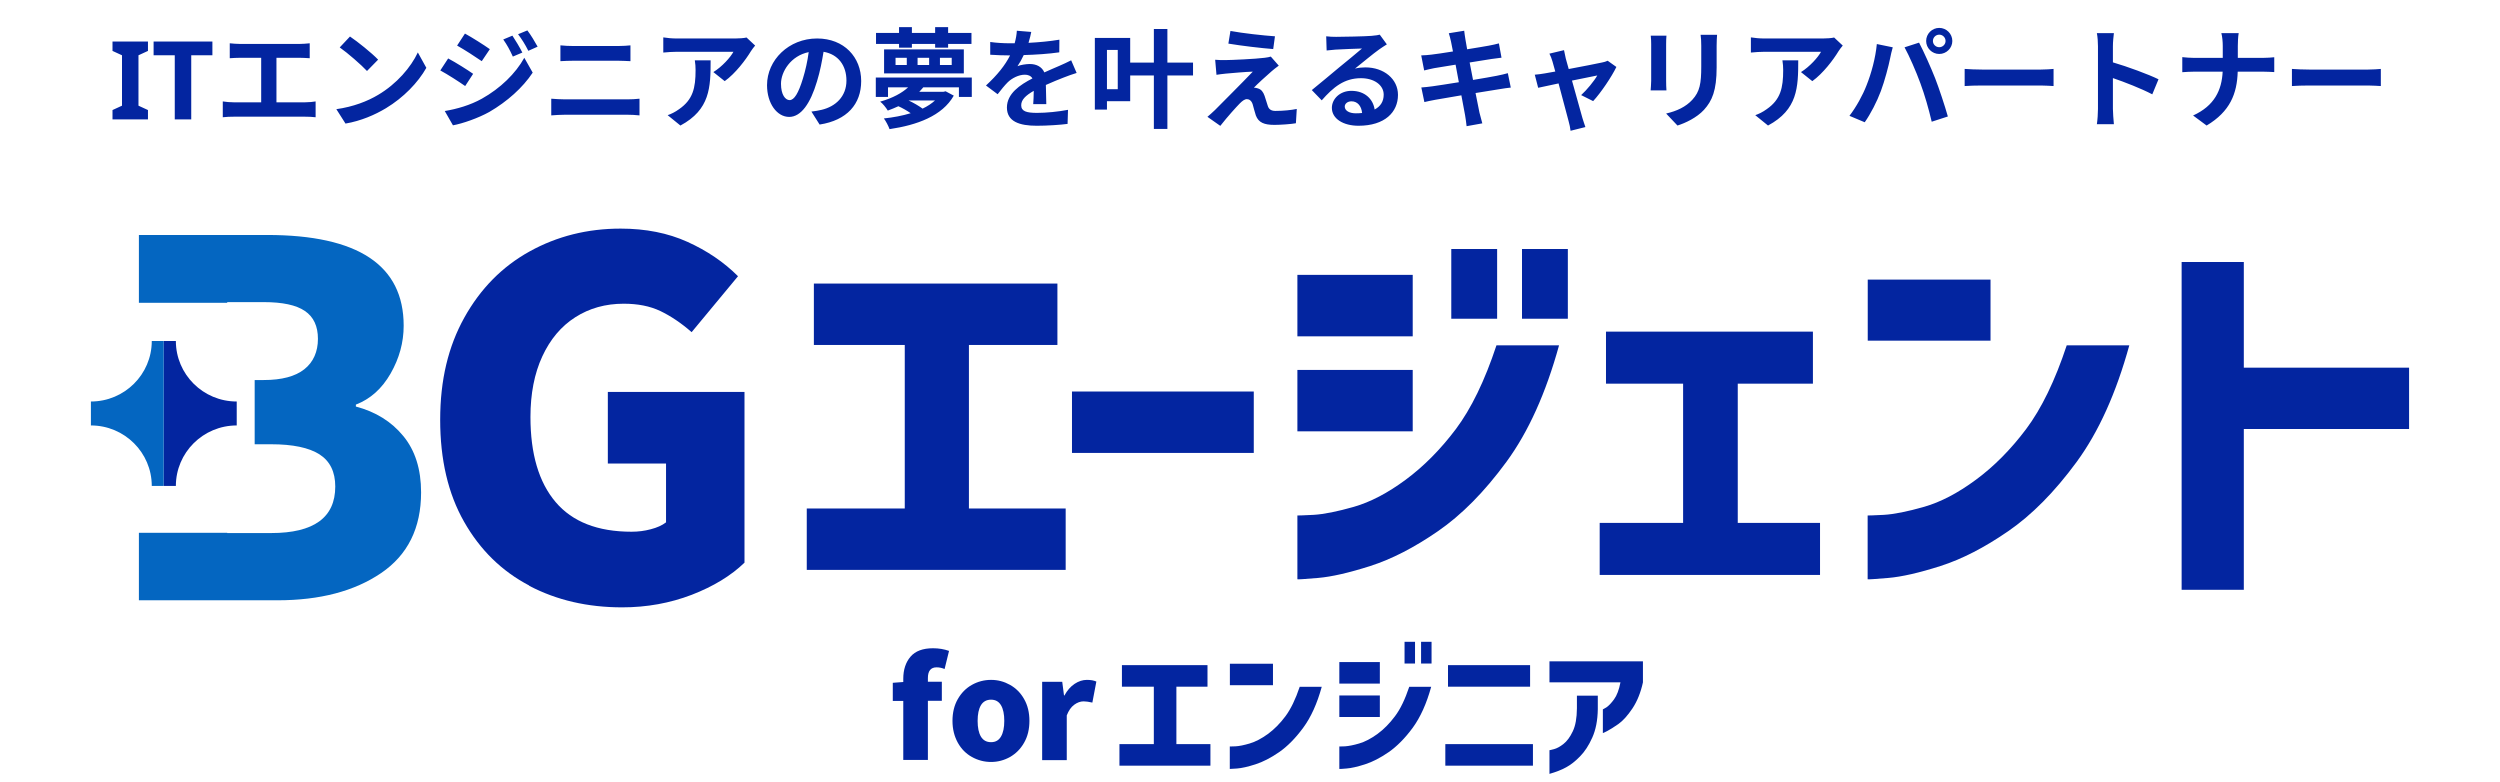
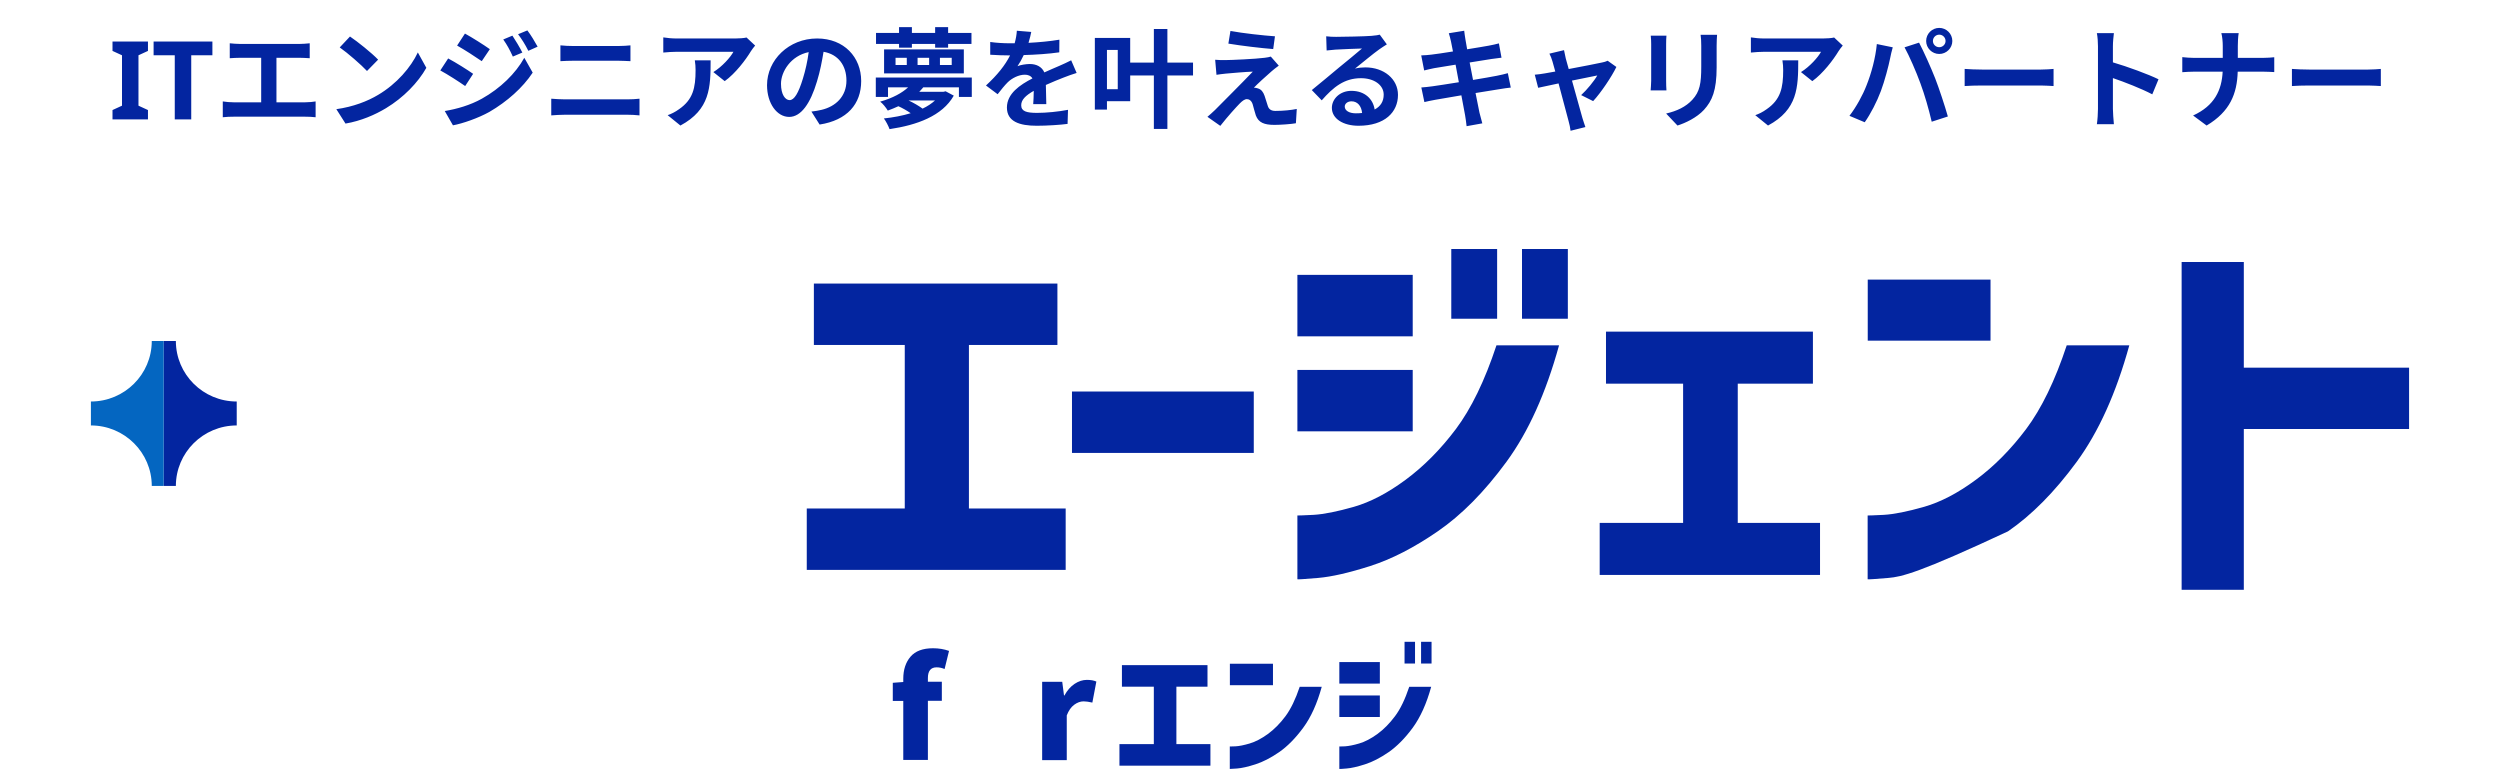
<svg xmlns="http://www.w3.org/2000/svg" width="275" height="86" viewBox="0 0 275 86" fill="none">
  <path d="M16.276 13.137H12.376V12.105L13.42 11.625V6.081L12.376 5.601V4.569H16.276V5.601L15.232 6.081V11.625L16.276 12.105V13.137ZM21.036 13.137H19.224V6.081H16.896V4.569H23.364V6.081H21.036V13.137ZM25.273 4.761C25.585 4.797 26.078 4.833 26.413 4.833H32.941C33.301 4.833 33.721 4.797 34.069 4.761V6.405C33.709 6.381 33.289 6.357 32.941 6.357H30.41V11.253H33.59C34.022 11.253 34.406 11.205 34.718 11.157V12.897C34.37 12.849 33.865 12.837 33.59 12.837H25.681C25.322 12.837 24.901 12.849 24.506 12.897V11.157C24.878 11.217 25.309 11.253 25.681 11.253H28.73V6.357H26.413C26.09 6.357 25.573 6.381 25.273 6.405V4.761ZM38.498 4.017C39.337 4.581 40.898 5.829 41.593 6.561L40.37 7.809C39.745 7.137 38.245 5.829 37.37 5.217L38.498 4.017ZM36.998 12.009C38.87 11.745 40.429 11.133 41.593 10.437C43.645 9.225 45.206 7.389 45.962 5.769L46.898 7.461C45.986 9.081 44.389 10.737 42.458 11.901C41.245 12.633 39.697 13.305 38.005 13.593L36.998 12.009ZM56.365 3.921C56.702 4.425 57.181 5.229 57.458 5.781L56.413 6.225C56.066 5.469 55.789 4.953 55.358 4.341L56.365 3.921ZM58.01 3.345C58.382 3.825 58.849 4.605 59.138 5.133L58.117 5.589C57.733 4.833 57.434 4.365 56.989 3.765L58.01 3.345ZM51.145 3.693C51.938 4.125 53.258 4.965 53.882 5.409L52.993 6.729C52.322 6.261 51.074 5.457 50.282 5.013L51.145 3.693ZM48.925 12.213C50.27 11.985 51.709 11.577 53.005 10.857C55.045 9.717 56.725 8.073 57.673 6.357L58.597 7.989C57.493 9.657 55.789 11.169 53.834 12.309C52.609 12.993 50.882 13.593 49.825 13.785L48.925 12.213ZM49.297 6.429C50.114 6.861 51.434 7.689 52.045 8.121L51.169 9.465C50.486 8.985 49.237 8.181 48.434 7.749L49.297 6.429ZM61.645 4.989C62.078 5.037 62.642 5.061 63.05 5.061H68.017C68.498 5.061 69.013 5.025 69.35 4.989V6.729C69.001 6.717 68.438 6.681 68.017 6.681H63.062C62.605 6.681 62.053 6.705 61.645 6.729V4.989ZM60.638 10.857C61.105 10.893 61.669 10.929 62.138 10.929H69.025C69.433 10.929 69.938 10.905 70.346 10.857V12.693C69.925 12.645 69.385 12.621 69.025 12.621H62.138C61.669 12.621 61.081 12.657 60.638 12.693V10.857ZM83.066 5.013C82.933 5.169 82.706 5.457 82.597 5.637C82.034 6.573 80.894 8.085 79.718 8.925L78.469 7.929C79.43 7.341 80.365 6.285 80.677 5.697H74.425C73.921 5.697 73.525 5.733 72.962 5.781V4.113C73.418 4.185 73.921 4.233 74.425 4.233H80.894C81.23 4.233 81.889 4.197 82.118 4.125L83.066 5.013ZM78.169 6.633C78.169 9.609 78.109 12.057 74.846 13.809L73.442 12.669C73.826 12.537 74.257 12.333 74.701 12.009C76.225 10.953 76.513 9.681 76.513 7.713C76.513 7.341 76.49 7.017 76.43 6.633H78.169ZM94.73 8.913C94.73 11.445 93.181 13.233 90.157 13.701L89.257 12.273C89.713 12.225 90.049 12.153 90.374 12.081C91.909 11.721 93.109 10.617 93.109 8.865C93.109 7.209 92.21 5.973 90.59 5.697C90.421 6.717 90.218 7.821 89.87 8.949C89.15 11.373 88.118 12.861 86.809 12.861C85.478 12.861 84.374 11.397 84.374 9.369C84.374 6.597 86.773 4.233 89.882 4.233C92.858 4.233 94.73 6.297 94.73 8.913ZM85.909 9.213C85.909 10.425 86.389 11.013 86.858 11.013C87.362 11.013 87.829 10.257 88.322 8.637C88.597 7.749 88.826 6.729 88.957 5.733C86.978 6.141 85.909 7.893 85.909 9.213ZM98.894 5.241V4.833H96.362V3.621H98.894V2.985H100.309V3.621H102.865V2.985H104.293V3.621H106.861V4.833H104.293V5.241H102.865V4.833H100.309V5.241H98.894ZM98.51 6.357V7.149H99.746V6.357H98.51ZM100.933 6.357V7.149H102.205V6.357H100.933ZM103.393 6.357V7.149H104.689V6.357H103.393ZM97.249 8.073V5.433H106.021V8.073H97.249ZM99.95 11.049H99.938C100.501 11.313 101.077 11.649 101.485 11.949C102.013 11.697 102.469 11.397 102.853 11.049H99.95ZM96.338 8.529H106.897V10.665H105.481V9.609H101.557C101.413 9.777 101.269 9.945 101.113 10.101H103.765L104.017 10.041L104.917 10.521C103.645 12.765 100.849 13.761 97.85 14.205C97.73 13.869 97.454 13.329 97.225 13.029C98.257 12.921 99.266 12.729 100.177 12.453C99.781 12.177 99.278 11.889 98.822 11.685C98.462 11.853 98.078 12.009 97.657 12.165C97.478 11.865 97.106 11.385 96.817 11.181C98.222 10.785 99.242 10.209 99.889 9.609H97.681V10.665H96.338V8.529ZM113.437 3.513C113.377 3.813 113.293 4.209 113.137 4.713C114.277 4.653 115.477 4.545 116.533 4.365L116.521 5.757C115.381 5.925 113.905 6.021 112.609 6.057C112.405 6.501 112.165 6.933 111.925 7.281C112.237 7.137 112.885 7.041 113.281 7.041C114.013 7.041 114.613 7.353 114.877 7.965C115.501 7.677 116.005 7.473 116.497 7.257C116.965 7.053 117.385 6.861 117.829 6.633L118.429 8.025C118.045 8.133 117.409 8.373 117.001 8.529C116.461 8.745 115.777 9.009 115.045 9.345C115.057 10.017 115.081 10.905 115.093 11.457H113.653C113.689 11.097 113.701 10.521 113.713 9.993C112.813 10.509 112.333 10.977 112.333 11.577C112.333 12.237 112.897 12.417 114.073 12.417C115.093 12.417 116.425 12.285 117.481 12.081L117.433 13.629C116.641 13.737 115.165 13.833 114.037 13.833C112.153 13.833 110.761 13.377 110.761 11.829C110.761 10.293 112.201 9.333 113.569 8.625C113.389 8.325 113.065 8.217 112.729 8.217C112.057 8.217 111.313 8.601 110.857 9.045C110.497 9.405 110.149 9.837 109.741 10.365L108.457 9.405C109.717 8.241 110.569 7.173 111.109 6.093C111.049 6.093 111.001 6.093 110.953 6.093C110.461 6.093 109.585 6.069 108.925 6.021V4.617C109.537 4.713 110.425 4.761 111.037 4.761C111.217 4.761 111.421 4.761 111.613 4.761C111.745 4.281 111.829 3.813 111.853 3.381L113.437 3.513ZM122.953 9.813V5.493H121.765V9.813H122.953ZM131.233 6.885V8.301H128.413V14.181H126.925V8.301H124.321V11.133H121.765V12.057H120.433V4.173H124.321V6.885H126.925V3.189H128.413V6.885H131.233ZM135.349 3.405C136.693 3.657 138.997 3.909 140.245 3.993L140.053 5.397C138.793 5.301 136.549 5.037 135.121 4.797L135.349 3.405ZM140.665 7.221C140.353 7.437 140.101 7.653 139.885 7.833C139.333 8.301 138.217 9.333 137.929 9.645C138.037 9.633 138.253 9.681 138.385 9.729C138.733 9.837 138.949 10.101 139.105 10.545C139.213 10.869 139.345 11.325 139.453 11.637C139.561 12.009 139.825 12.201 140.293 12.201C141.217 12.201 142.045 12.105 142.645 11.985L142.549 13.557C142.057 13.653 140.821 13.737 140.197 13.737C139.057 13.737 138.445 13.485 138.145 12.705C138.025 12.345 137.881 11.781 137.797 11.481C137.665 11.061 137.401 10.905 137.161 10.905C136.909 10.905 136.657 11.097 136.369 11.385C135.961 11.805 135.061 12.789 134.233 13.845L132.817 12.849C133.033 12.669 133.321 12.417 133.645 12.105C134.257 11.481 136.717 9.033 137.809 7.881C136.969 7.905 135.529 8.037 134.845 8.097C134.425 8.133 134.065 8.193 133.813 8.229L133.669 6.573C133.945 6.597 134.377 6.621 134.821 6.609C135.385 6.609 138.109 6.489 139.105 6.357C139.333 6.333 139.657 6.273 139.789 6.225L140.665 7.221ZM147.922 11.721C147.922 12.165 148.414 12.465 149.134 12.465C149.386 12.465 149.614 12.453 149.83 12.429C149.758 11.649 149.314 11.145 148.666 11.145C148.21 11.145 147.922 11.421 147.922 11.721ZM145.882 3.993C146.218 4.041 146.638 4.053 146.974 4.053C147.61 4.053 150.178 4.005 150.862 3.945C151.354 3.897 151.63 3.861 151.774 3.813L152.554 4.881C152.278 5.061 151.99 5.229 151.714 5.433C151.066 5.889 149.806 6.945 149.05 7.545C149.446 7.449 149.806 7.413 150.19 7.413C152.23 7.413 153.778 8.685 153.778 10.437C153.778 12.333 152.338 13.833 149.434 13.833C147.766 13.833 146.506 13.065 146.506 11.865C146.506 10.893 147.382 9.993 148.654 9.993C150.142 9.993 151.042 10.905 151.21 12.045C151.87 11.697 152.206 11.145 152.206 10.413C152.206 9.333 151.126 8.601 149.71 8.601C147.874 8.601 146.674 9.573 145.39 11.037L144.298 9.909C145.15 9.225 146.602 8.001 147.31 7.413C147.982 6.861 149.23 5.853 149.818 5.337C149.206 5.349 147.55 5.421 146.914 5.457C146.59 5.481 146.206 5.517 145.93 5.553L145.882 3.993ZM159.61 4.569C159.538 4.221 159.454 3.945 159.37 3.657L161.062 3.381C161.098 3.621 161.134 4.029 161.194 4.317C161.218 4.485 161.29 4.881 161.386 5.421C162.406 5.253 163.318 5.109 163.75 5.025C164.134 4.953 164.59 4.857 164.878 4.773L165.166 6.345C164.902 6.369 164.422 6.441 164.062 6.489C163.57 6.573 162.658 6.717 161.662 6.873C161.782 7.473 161.902 8.133 162.034 8.793C163.114 8.613 164.098 8.445 164.638 8.337C165.106 8.241 165.55 8.145 165.862 8.049L166.186 9.633C165.862 9.657 165.37 9.741 164.914 9.813C164.338 9.909 163.366 10.065 162.31 10.233C162.502 11.217 162.67 12.021 162.742 12.393C162.826 12.753 162.946 13.185 163.054 13.569L161.326 13.881C161.266 13.437 161.23 13.017 161.158 12.669C161.098 12.321 160.942 11.493 160.75 10.485C159.526 10.689 158.398 10.881 157.882 10.977C157.366 11.073 156.958 11.157 156.682 11.229L156.346 9.621C156.67 9.609 157.21 9.537 157.594 9.489C158.146 9.417 159.262 9.237 160.474 9.045C160.354 8.397 160.222 7.725 160.114 7.113C159.058 7.281 158.134 7.437 157.762 7.497C157.378 7.581 157.066 7.641 156.658 7.749L156.334 6.093C156.718 6.081 157.078 6.057 157.45 6.009C157.87 5.961 158.794 5.829 159.826 5.661C159.73 5.157 159.646 4.761 159.61 4.569ZM172.042 5.517C172.09 5.793 172.162 6.117 172.234 6.429C172.318 6.717 172.426 7.125 172.558 7.593C174.082 7.305 175.762 6.981 176.23 6.873C176.446 6.837 176.674 6.765 176.842 6.681L177.802 7.365C177.298 8.421 176.086 10.221 175.246 11.121L173.926 10.461C174.538 9.909 175.378 8.889 175.702 8.301C175.414 8.349 174.214 8.601 172.918 8.865C173.374 10.521 173.89 12.369 174.07 12.993C174.142 13.197 174.298 13.737 174.394 13.977L172.762 14.385C172.726 14.061 172.642 13.665 172.546 13.329C172.366 12.681 171.874 10.809 171.442 9.177C170.434 9.393 169.558 9.573 169.198 9.657L168.826 8.217C169.21 8.181 169.534 8.145 169.93 8.073C170.098 8.049 170.53 7.977 171.082 7.869C170.962 7.401 170.854 7.017 170.77 6.753C170.686 6.441 170.566 6.153 170.434 5.901L172.042 5.517ZM188.878 3.825C188.854 4.161 188.83 4.545 188.83 5.025V7.401C188.83 9.981 188.326 11.097 187.438 12.081C186.646 12.945 185.398 13.533 184.522 13.809L183.274 12.489C184.462 12.213 185.434 11.757 186.154 10.977C186.982 10.077 187.138 9.177 187.138 7.305V5.025C187.138 4.545 187.114 4.161 187.066 3.825H188.878ZM183.31 3.921C183.286 4.197 183.274 4.461 183.274 4.845V8.901C183.274 9.201 183.286 9.669 183.31 9.945H181.57C181.582 9.717 181.63 9.249 181.63 8.889V4.845C181.63 4.617 181.618 4.197 181.582 3.921H183.31ZM202.702 5.013C202.57 5.169 202.342 5.457 202.234 5.637C201.67 6.573 200.53 8.085 199.354 8.925L198.106 7.929C199.066 7.341 200.002 6.285 200.314 5.697H194.062C193.558 5.697 193.162 5.733 192.598 5.781V4.113C193.054 4.185 193.558 4.233 194.062 4.233H200.53C200.866 4.233 201.526 4.197 201.754 4.125L202.702 5.013ZM197.806 6.633C197.806 9.609 197.746 12.057 194.482 13.809L193.078 12.669C193.462 12.537 193.894 12.333 194.338 12.009C195.862 10.953 196.15 9.681 196.15 7.713C196.15 7.341 196.126 7.017 196.066 6.633H197.806ZM212.62 4.509C212.62 4.881 212.932 5.193 213.316 5.193C213.7 5.193 214.012 4.881 214.012 4.509C214.012 4.125 213.7 3.813 213.316 3.813C212.932 3.813 212.62 4.125 212.62 4.509ZM211.876 4.509C211.876 3.717 212.524 3.069 213.316 3.069C214.108 3.069 214.756 3.717 214.756 4.509C214.756 5.289 214.108 5.937 213.316 5.937C212.524 5.937 211.876 5.289 211.876 4.509ZM205.312 9.405C205.852 8.061 206.308 6.369 206.452 4.845L208.204 5.205C208.096 5.553 207.964 6.141 207.916 6.405C207.748 7.245 207.316 8.901 206.896 10.017C206.464 11.181 205.756 12.549 205.12 13.449L203.44 12.741C204.196 11.757 204.904 10.461 205.312 9.405ZM211.24 9.153C210.784 7.893 210.004 6.117 209.5 5.205L211.096 4.689C211.588 5.613 212.416 7.461 212.872 8.625C213.292 9.705 213.928 11.625 214.264 12.813L212.488 13.389C212.152 11.961 211.72 10.449 211.24 9.153ZM216.112 7.581C216.544 7.617 217.42 7.653 218.044 7.653H224.488C225.052 7.653 225.58 7.605 225.892 7.581V9.465C225.604 9.453 224.992 9.405 224.488 9.405H218.044C217.36 9.405 216.556 9.429 216.112 9.465V7.581ZM230.776 11.985V5.085C230.776 4.665 230.74 4.065 230.656 3.645H232.528C232.48 4.065 232.42 4.593 232.42 5.085V6.861C234.028 7.329 236.332 8.181 237.436 8.721L236.752 10.377C235.516 9.729 233.716 9.033 232.42 8.589V11.985C232.42 12.333 232.48 13.173 232.528 13.665H230.656C230.728 13.185 230.776 12.465 230.776 11.985ZM244.504 5.049C244.504 4.641 244.456 4.017 244.348 3.645H246.256C246.184 4.017 246.16 4.677 246.16 5.061V6.369H248.86C249.412 6.369 249.916 6.321 250.168 6.297V7.929C249.916 7.917 249.328 7.881 248.848 7.881H246.148C246.076 10.293 245.32 12.261 242.728 13.809L241.24 12.705C243.592 11.637 244.396 9.909 244.492 7.881H241.432C240.904 7.881 240.424 7.917 240.052 7.941V6.285C240.412 6.321 240.904 6.369 241.384 6.369H244.504V5.049ZM252.112 7.581C252.544 7.617 253.42 7.653 254.044 7.653H260.488C261.052 7.653 261.58 7.605 261.892 7.581V9.465C261.604 9.453 260.992 9.405 260.488 9.405H254.044C253.36 9.405 252.556 9.429 252.112 9.465V7.581Z" fill="#0325A0" />
  <g clip-path="url(#clip0_527_4655)">
    <path d="M88.744 62.688V55.934H99.524V37.946H89.526V31.192H116.315V37.946H106.581V55.934H117.224V62.688H88.744Z" fill="#0325A0" />
    <path d="M117.918 49.822V43.067H137.915V49.822H117.918Z" fill="#0325A0" />
    <path d="M142.713 36.994V30.239H155.399V36.994H142.713ZM164.615 37.985H171.496C170.049 43.233 168.124 47.509 165.7 50.813C163.276 54.117 160.755 56.663 158.145 58.451C155.536 60.249 153.063 61.513 150.727 62.261C148.391 63.009 146.476 63.447 144.99 63.573C143.505 63.699 142.742 63.748 142.713 63.719V56.702C142.713 56.702 143.329 56.702 144.492 56.634C145.645 56.566 147.121 56.265 148.929 55.75C150.727 55.235 152.633 54.243 154.617 52.776C156.601 51.309 158.448 49.452 160.139 47.207C161.83 44.953 163.325 41.882 164.615 37.975V37.985ZM142.713 47.45V40.696H155.399V47.45H142.713ZM159.641 35.069V27.392H164.684V35.06H159.641V35.069ZM167.42 35.069V27.392H172.463V35.06H167.42V35.069Z" fill="#0325A0" />
    <path d="M175.965 63.243V57.519H185.142V42.203H176.659V36.479H199.421V42.203H191.153V57.519H200.203V63.243H175.965Z" fill="#0325A0" />
-     <path d="M205.451 37.47V30.754H218.958V37.47H205.451ZM227.344 37.985H234.224C232.778 43.233 230.852 47.508 228.429 50.813C226.005 54.117 223.483 56.663 220.874 58.451C218.264 60.249 215.792 61.512 213.456 62.261C211.12 63.009 209.204 63.446 207.719 63.573C206.233 63.699 205.471 63.748 205.441 63.718V56.702C205.441 56.702 206.057 56.702 207.22 56.634C208.373 56.566 209.849 56.265 211.657 55.749C213.456 55.234 215.361 54.243 217.346 52.776C219.339 51.308 221.177 49.452 222.868 47.207C224.558 44.953 226.054 41.882 227.344 37.975V37.985Z" fill="#0325A0" />
+     <path d="M205.451 37.47V30.754H218.958V37.47H205.451ZM227.344 37.985H234.224C232.778 43.233 230.852 47.508 228.429 50.813C226.005 54.117 223.483 56.663 220.874 58.451C211.12 63.009 209.204 63.446 207.719 63.573C206.233 63.699 205.471 63.748 205.441 63.718V56.702C205.441 56.702 206.057 56.702 207.22 56.634C208.373 56.566 209.849 56.265 211.657 55.749C213.456 55.234 215.361 54.243 217.346 52.776C219.339 51.308 221.177 49.452 222.868 47.207C224.558 44.953 226.054 41.882 227.344 37.975V37.985Z" fill="#0325A0" />
    <path d="M264.999 40.434V47.188H246.82V64.875H239.979V28.821H246.82V40.444H264.999V40.434Z" fill="#0325A0" />
    <path d="M99.36 77.1H98.207V75.108L99.36 75.021V74.671C99.36 73.67 99.624 72.863 100.152 72.241C100.68 71.619 101.501 71.308 102.634 71.308C103.27 71.308 103.856 71.406 104.394 71.6L103.905 73.592C103.631 73.475 103.338 73.407 103.025 73.407C102.39 73.407 102.068 73.796 102.068 74.583V74.992H103.602V77.091H102.068V83.592H99.36V77.091V77.1Z" fill="#0325A0" />
-     <path d="M106.914 83.271C106.269 82.912 105.741 82.387 105.36 81.697C104.979 81.007 104.773 80.21 104.773 79.297C104.773 78.383 104.969 77.576 105.36 76.896C105.751 76.216 106.269 75.691 106.914 75.332C107.559 74.972 108.263 74.787 109.015 74.787C109.768 74.787 110.452 74.972 111.097 75.332C111.742 75.691 112.27 76.216 112.651 76.896C113.042 77.576 113.237 78.373 113.237 79.297C113.237 80.22 113.042 81.017 112.651 81.697C112.26 82.387 111.742 82.902 111.097 83.271C110.452 83.631 109.758 83.816 109.015 83.816C108.272 83.816 107.569 83.631 106.914 83.271ZM110.11 81.017C110.354 80.599 110.471 80.025 110.471 79.297C110.471 78.568 110.354 77.985 110.11 77.576C109.865 77.168 109.504 76.964 109.015 76.964C108.526 76.964 108.145 77.168 107.901 77.576C107.657 77.985 107.539 78.558 107.539 79.297C107.539 80.035 107.657 80.618 107.901 81.026C108.145 81.435 108.517 81.639 109.015 81.639C109.514 81.639 109.865 81.435 110.11 81.017Z" fill="#0325A0" />
    <path d="M114.637 75.001H116.846L117.041 76.498H117.09C117.393 75.944 117.764 75.516 118.204 75.225C118.644 74.933 119.093 74.787 119.553 74.787C119.983 74.787 120.325 74.846 120.599 74.972L120.159 77.285C119.778 77.198 119.455 77.149 119.201 77.149C118.849 77.149 118.497 77.275 118.155 77.528C117.813 77.781 117.549 78.169 117.344 78.694V83.612H114.637V75.011V75.001Z" fill="#0325A0" />
    <path d="M123.139 84.224V81.853H126.921V75.536H123.412V73.165H132.824V75.536H129.403V81.853H133.147V84.224H123.139Z" fill="#0325A0" />
    <path d="M135.287 75.371V73.009H140.027V75.371H135.287ZM142.979 75.546H145.393C144.885 77.392 144.21 78.889 143.35 80.055C142.5 81.211 141.611 82.106 140.702 82.737C139.783 83.369 138.913 83.816 138.092 84.078C137.271 84.341 136.597 84.496 136.079 84.535C135.561 84.574 135.287 84.593 135.277 84.584V82.115C135.277 82.115 135.492 82.115 135.903 82.096C136.313 82.076 136.831 81.969 137.457 81.785C138.092 81.6 138.757 81.25 139.46 80.745C140.164 80.23 140.809 79.579 141.396 78.792C141.982 78.004 142.51 76.916 142.969 75.546H142.979Z" fill="#0325A0" />
    <path d="M147.326 75.196V72.824H151.783V75.196H147.326ZM155.018 75.545H157.432C156.924 77.392 156.249 78.888 155.399 80.055C154.549 81.211 153.659 82.105 152.75 82.737C151.832 83.369 150.962 83.816 150.141 84.078C149.32 84.34 148.646 84.496 148.128 84.535C147.61 84.583 147.336 84.593 147.326 84.583V82.115C147.326 82.115 147.541 82.115 147.952 82.096C148.362 82.066 148.88 81.969 149.506 81.784C150.141 81.6 150.806 81.25 151.509 80.745C152.213 80.23 152.858 79.579 153.444 78.791C154.041 78.004 154.559 76.916 155.018 75.545ZM147.326 78.869V76.498H151.783V78.869H147.326ZM154.5 72.99V70.599H155.653V72.99H154.5ZM156.318 72.99V70.599H157.471V72.99H156.318Z" fill="#0325A0" />
-     <path d="M158.986 81.853H168.623V84.224H158.986V81.853ZM159.28 75.536V73.165H168.31V75.536H159.28Z" fill="#0325A0" />
-     <path d="M178.241 75.059H170.441V72.747H180.723V75.059C180.479 76.177 180.098 77.129 179.57 77.926C179.042 78.713 178.524 79.287 178.016 79.647C177.508 79.996 177.097 80.259 176.794 80.414C176.491 80.57 176.325 80.647 176.315 80.638V78.033C176.315 78.033 176.452 77.965 176.706 77.81C176.951 77.644 177.234 77.353 177.547 76.925C177.859 76.498 178.094 75.876 178.25 75.059H178.241ZM170.441 85.137V82.523C170.441 82.523 170.617 82.494 170.94 82.406C171.262 82.319 171.604 82.134 171.986 81.833C172.367 81.532 172.709 81.075 173.002 80.453C173.305 79.831 173.452 78.986 173.461 77.917V76.527H175.758V78.014C175.739 79.248 175.533 80.288 175.152 81.133C174.771 81.989 174.321 82.679 173.803 83.203C173.295 83.728 172.777 84.136 172.269 84.408C171.761 84.69 171.145 84.924 170.441 85.127V85.137Z" fill="#0325A0" />
-     <path d="M58.213 64.409C55.193 62.825 52.808 60.492 51.049 57.392C49.29 54.302 48.42 50.56 48.42 46.177C48.42 41.794 49.309 38.111 51.078 34.933C52.847 31.756 55.242 29.326 58.262 27.654C61.282 25.983 64.615 25.147 68.27 25.147C71.016 25.147 73.469 25.633 75.62 26.605C77.77 27.577 79.627 28.83 81.181 30.385L76.079 36.537C74.926 35.526 73.772 34.758 72.639 34.214C71.495 33.67 70.156 33.408 68.602 33.408C66.608 33.408 64.839 33.903 63.285 34.895C61.731 35.886 60.52 37.324 59.65 39.209C58.78 41.095 58.35 43.32 58.35 45.866C58.35 49.929 59.269 53.048 61.116 55.225C62.963 57.402 65.748 58.49 69.472 58.49C70.195 58.49 70.899 58.403 71.583 58.218C72.267 58.043 72.834 57.791 73.264 57.46V50.988H66.862V43.116H81.894V61.892C80.409 63.33 78.473 64.506 76.089 65.429C73.704 66.343 71.153 66.809 68.436 66.809C64.634 66.809 61.233 66.022 58.213 64.438V64.409Z" fill="#0325A0" />
-     <path d="M44.355 47.956C43.056 46.372 41.316 45.293 39.146 44.72V44.506C40.739 43.894 42.01 42.757 42.968 41.085C43.925 39.413 44.404 37.664 44.404 35.828C44.404 29.171 39.391 25.847 29.373 25.847H15.279V33.31H24.994V33.233H29.011C31.073 33.233 32.578 33.553 33.536 34.205C34.494 34.856 34.973 35.876 34.973 37.276C34.973 38.675 34.474 39.831 33.477 40.618C32.481 41.406 30.995 41.804 29.001 41.804H28.014V48.869H29.822C32.207 48.869 33.976 49.239 35.139 49.977C36.292 50.716 36.879 51.892 36.879 53.515C36.879 56.935 34.523 58.636 29.822 58.636H24.994V58.607H15.279V66.032H30.526C35.188 66.032 38.99 65.031 41.922 63.038C44.854 61.046 46.32 58.082 46.32 54.166C46.32 51.61 45.665 49.55 44.365 47.965L44.355 47.956Z" fill="#0466C1" />
    <path d="M16.695 53.456H18.014V37.509H16.695C16.695 41.182 13.694 44.166 10 44.166V46.799C13.694 46.799 16.695 49.783 16.695 53.456Z" fill="#0466C1" />
    <path d="M19.345 53.456C19.345 49.783 22.345 46.799 26.04 46.799V44.166C22.345 44.166 19.345 41.182 19.345 37.509H18.025V53.456H19.345Z" fill="#0325A0" />
  </g>
  <defs>
    <clipPath id="clip0_527_4655">
      <rect width="255" height="60" fill="white" transform="translate(10 25.137)" />
    </clipPath>
  </defs>
</svg>